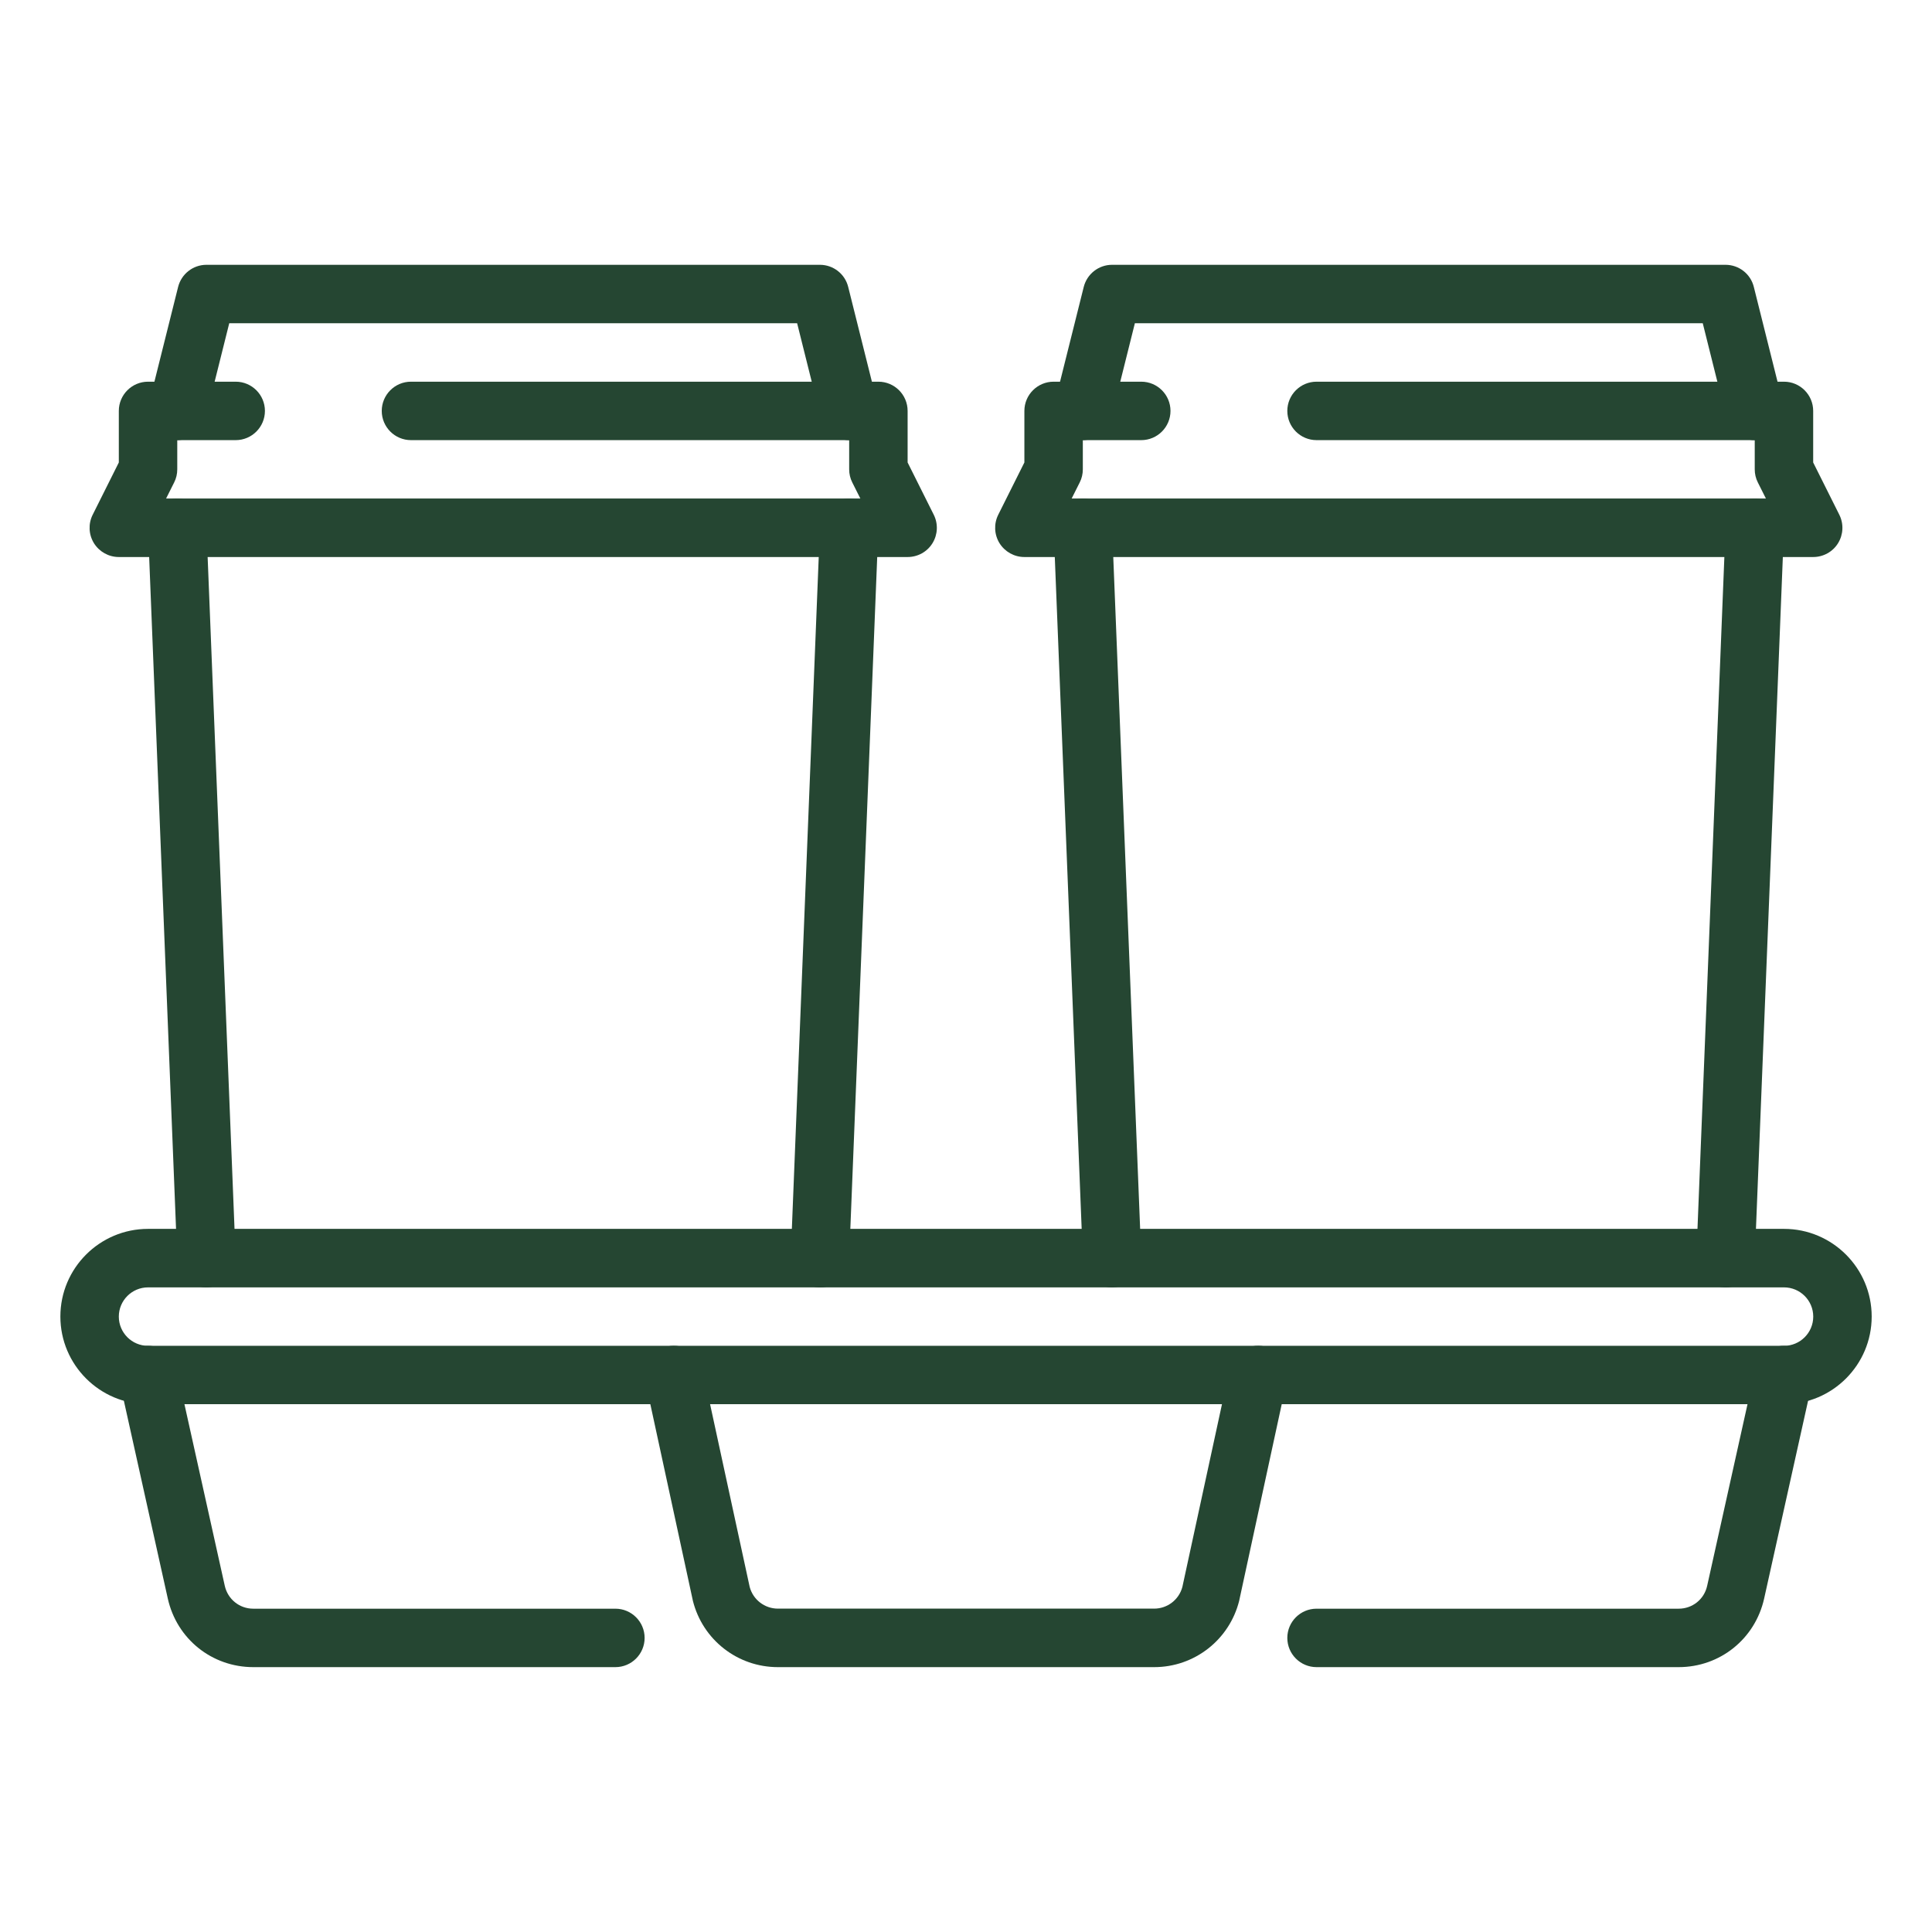
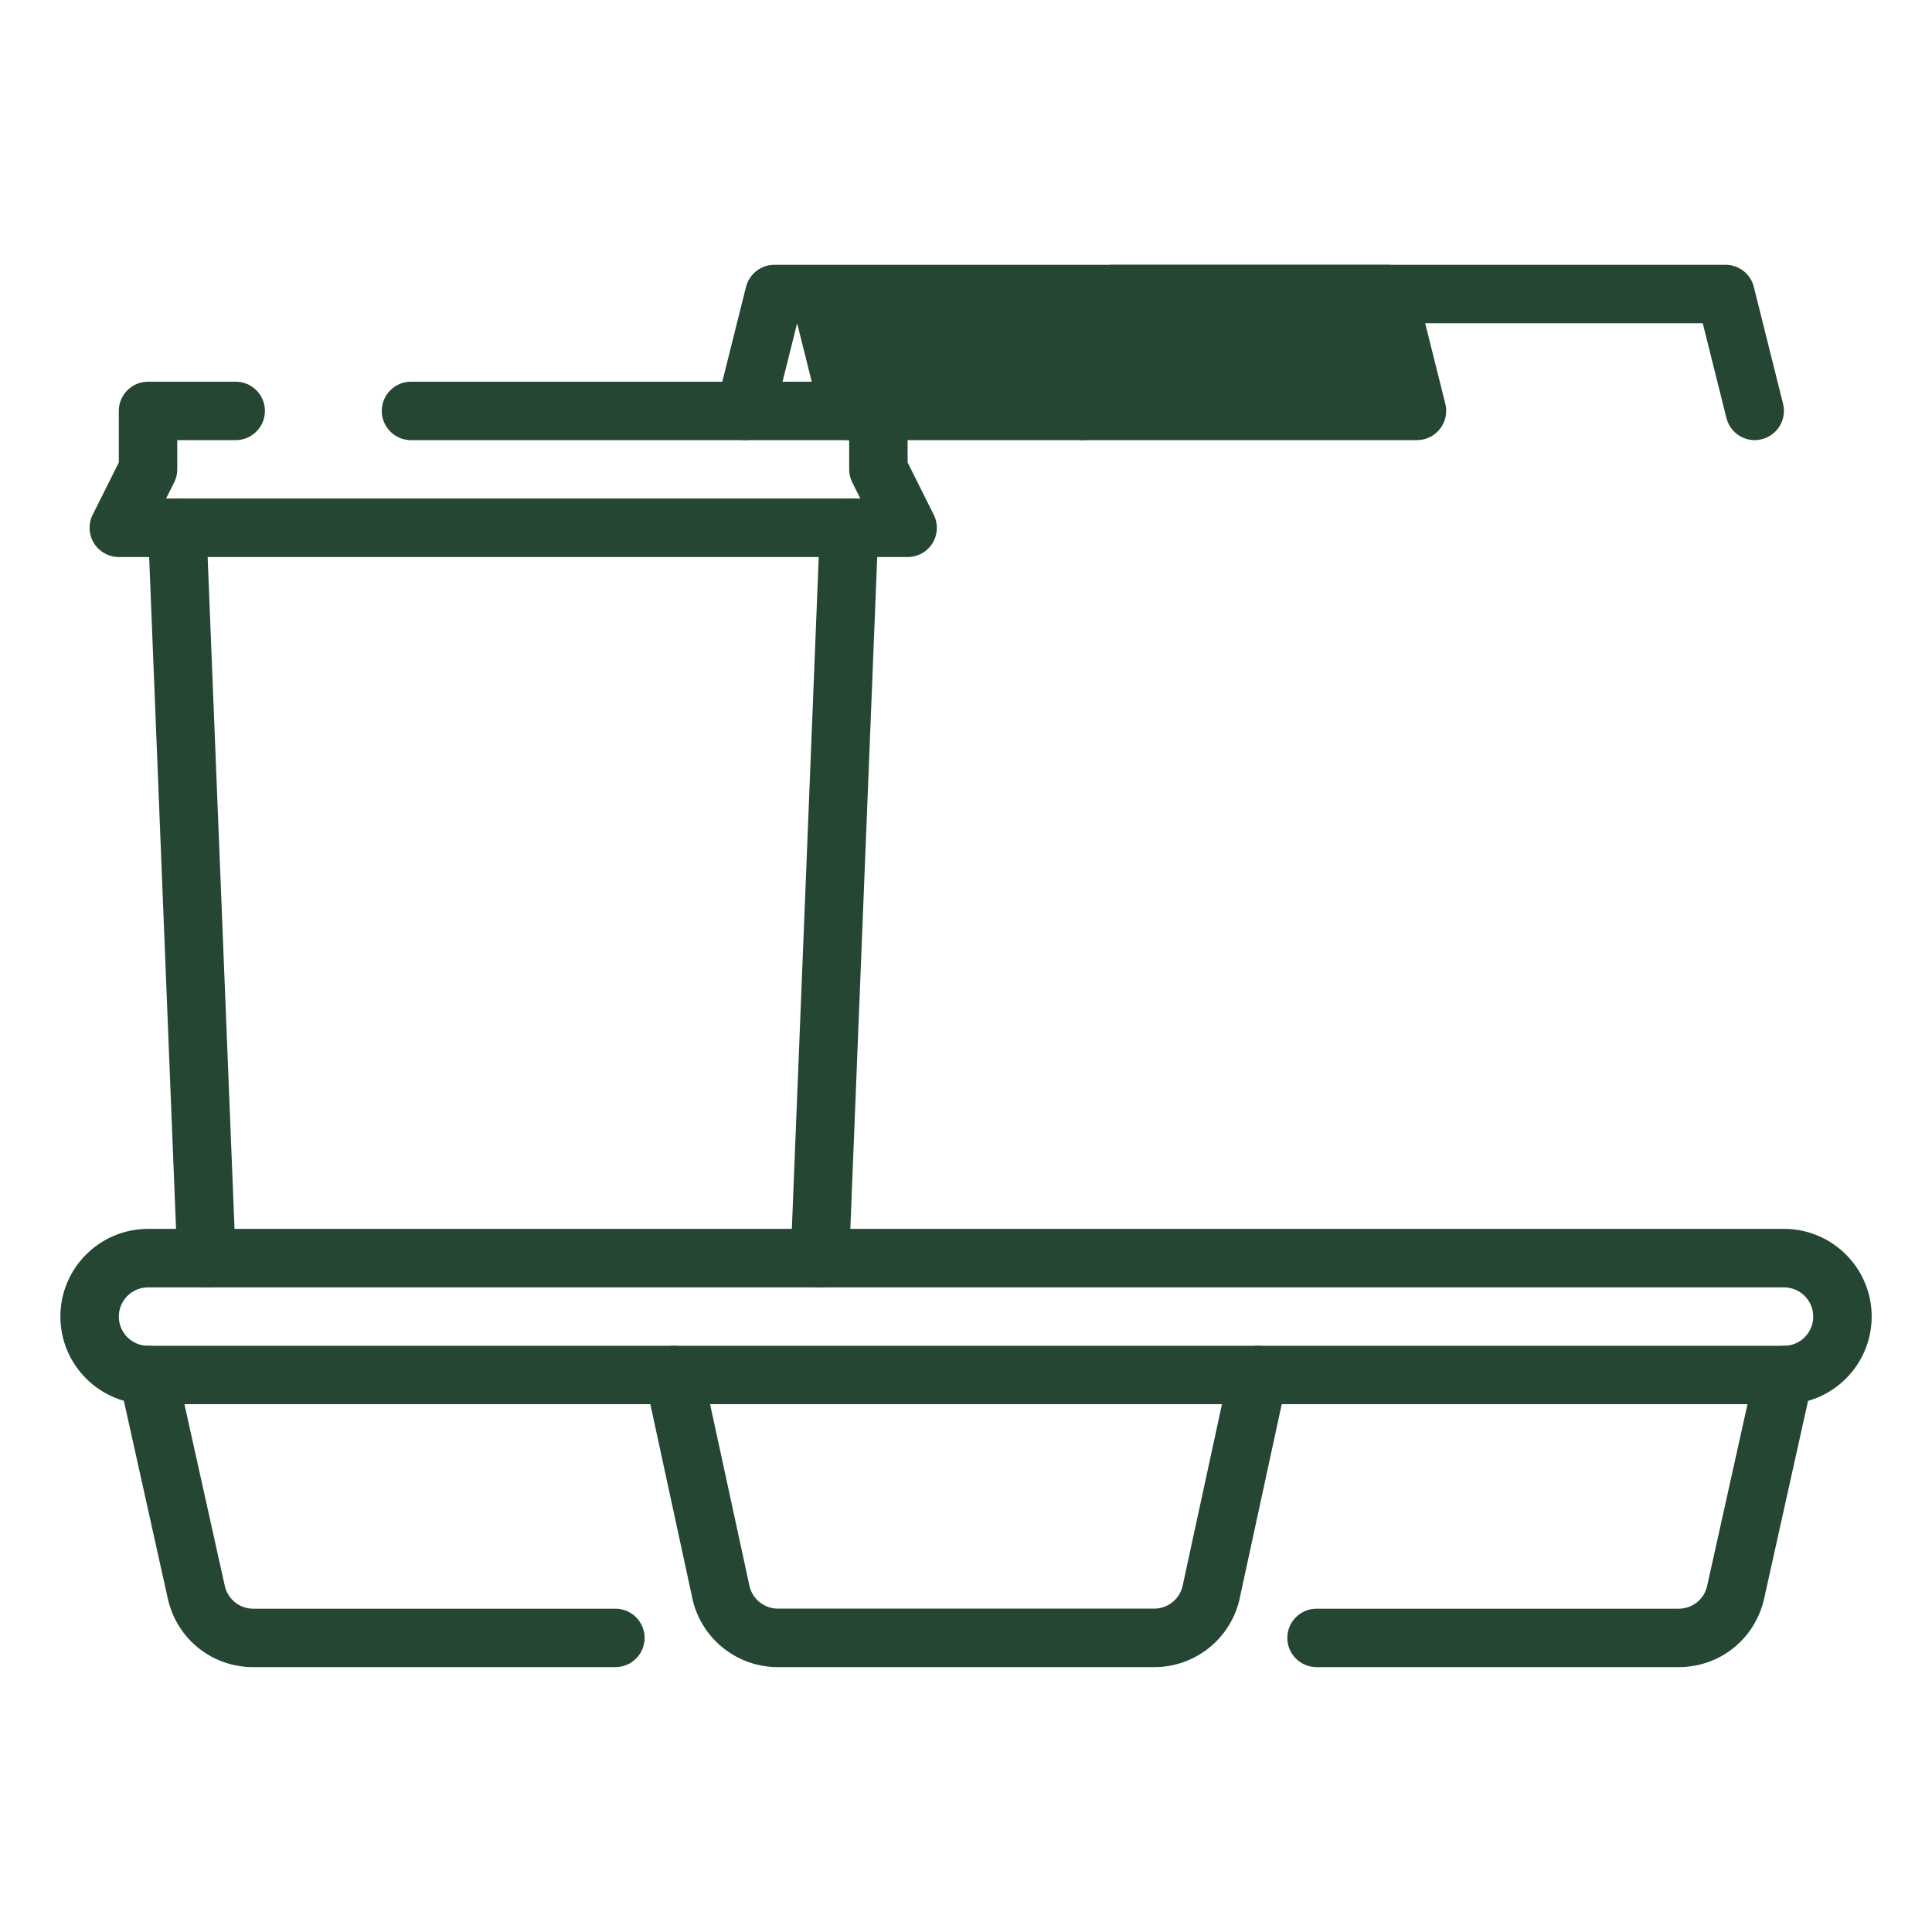
<svg xmlns="http://www.w3.org/2000/svg" viewBox="0 0 320 320" id="Layer_1">
  <defs>
    <style>.cls-1{fill:#254632;stroke-width:0px;}</style>
  </defs>
  <path d="m295.48,232.58H24.52c-8,0-14.52-6.51-14.52-14.52s6.51-14.52,14.52-14.52h270.97c8,0,14.52,6.51,14.52,14.52s-6.51,14.52-14.52,14.52ZM24.52,213.23c-2.67,0-4.84,2.17-4.84,4.84s2.17,4.84,4.84,4.84h270.97c2.67,0,4.84-2.17,4.84-4.84s-2.17-4.84-4.84-4.84H24.52Z" class="cls-1" />
  <path d="m191.15,276.13h-62.31c-6.67,0-12.46-4.52-14.08-11-.01-.05-.02-.1-.03-.15l-7.84-36.22c-.57-2.61,1.09-5.19,3.7-5.75,2.61-.56,5.19,1.09,5.75,3.7l7.83,36.13c.56,2.12,2.48,3.6,4.68,3.6h62.31c2.2,0,4.12-1.48,4.68-3.6l7.83-36.13c.57-2.61,3.15-4.27,5.75-3.7,2.61.57,4.27,3.14,3.7,5.75l-7.84,36.22c-.01.05-.02.1-.03.15-1.62,6.47-7.41,11-14.08,11Z" class="cls-1" />
  <path d="m278.04,276.13h-59.98c-2.67,0-4.84-2.17-4.84-4.84s2.17-4.84,4.84-4.84h59.98c2.29,0,4.23-1.56,4.72-3.79l7.99-35.97c.58-2.61,3.16-4.25,5.77-3.67,2.61.58,4.25,3.16,3.67,5.77l-7.99,35.97c-1.49,6.69-7.31,11.37-14.17,11.37Z" class="cls-1" />
  <path d="m101.94,276.13h-59.98c-6.86,0-12.68-4.67-14.17-11.37l-7.99-35.97c-.58-2.61,1.07-5.19,3.67-5.77,2.61-.58,5.19,1.06,5.77,3.67l7.99,35.97c.5,2.23,2.44,3.79,4.72,3.79h59.98c2.67,0,4.84,2.17,4.84,4.84s-2.17,4.84-4.84,4.84Z" class="cls-1" />
-   <path d="m300.32,92.26h-130.65c-1.68,0-3.23-.87-4.12-2.29-.88-1.43-.96-3.21-.21-4.71l4.33-8.66v-8.54c0-2.67,2.17-4.84,4.84-4.84h14.52c2.67,0,4.84,2.17,4.84,4.84s-2.17,4.84-4.84,4.84h-9.68v4.84c0,.75-.17,1.49-.51,2.16l-1.34,2.67h114.99l-1.34-2.67c-.34-.67-.51-1.41-.51-2.16v-4.84h-72.58c-2.67,0-4.84-2.17-4.84-4.84s2.17-4.84,4.84-4.84h77.42c2.67,0,4.84,2.17,4.84,4.84v8.54l4.33,8.66c.75,1.5.67,3.28-.21,4.71-.88,1.43-2.44,2.29-4.12,2.29Z" class="cls-1" />
  <path d="m290.64,72.9c-2.17,0-4.14-1.47-4.69-3.67l-3.92-15.69h-94.06l-3.92,15.69c-.65,2.59-3.28,4.17-5.87,3.52-2.59-.65-4.17-3.28-3.52-5.87l4.84-19.35c.54-2.15,2.47-3.67,4.69-3.67h101.61c2.22,0,4.16,1.51,4.69,3.67l4.84,19.35c.65,2.59-.93,5.22-3.52,5.87-.39.1-.79.15-1.18.15Z" class="cls-1" />
-   <path d="m285.81,213.23c-.07,0-.13,0-.2,0-2.67-.11-4.75-2.36-4.64-5.03l4.84-120.97c.11-2.67,2.39-4.75,5.03-4.64,2.67.11,4.75,2.36,4.64,5.03l-4.84,120.97c-.1,2.6-2.25,4.65-4.83,4.65Z" class="cls-1" />
-   <path d="m184.19,213.23c-2.58,0-4.73-2.04-4.83-4.65l-4.84-120.97c-.11-2.67,1.97-4.92,4.64-5.03,2.65-.11,4.92,1.97,5.03,4.64l4.84,120.97c.11,2.67-1.97,4.92-4.64,5.03-.07,0-.13,0-.2,0Z" class="cls-1" />
  <path d="m150.32,92.26H19.68c-1.68,0-3.23-.87-4.12-2.29-.88-1.43-.96-3.21-.21-4.71l4.33-8.66v-8.54c0-2.67,2.17-4.84,4.84-4.84h14.52c2.67,0,4.84,2.17,4.84,4.84s-2.17,4.84-4.84,4.84h-9.68v4.84c0,.75-.17,1.49-.51,2.16l-1.34,2.67h114.99l-1.34-2.67c-.34-.67-.51-1.41-.51-2.16v-4.84h-72.58c-2.67,0-4.84-2.17-4.84-4.84s2.17-4.84,4.84-4.84h77.42c2.67,0,4.84,2.17,4.84,4.84v8.54l4.33,8.66c.75,1.5.67,3.28-.21,4.71-.88,1.43-2.44,2.29-4.12,2.29Z" class="cls-1" />
-   <path d="m140.64,72.9c-2.17,0-4.14-1.47-4.69-3.67l-3.92-15.69H37.97l-3.92,15.69c-.65,2.59-3.27,4.17-5.87,3.52-2.59-.65-4.17-3.28-3.52-5.87l4.84-19.35c.54-2.15,2.47-3.67,4.69-3.67h101.61c2.22,0,4.16,1.51,4.69,3.67l4.84,19.35c.65,2.59-.93,5.22-3.52,5.87-.39.1-.79.15-1.18.15Z" class="cls-1" />
+   <path d="m140.64,72.9c-2.17,0-4.14-1.47-4.69-3.67l-3.92-15.69l-3.92,15.69c-.65,2.59-3.27,4.17-5.87,3.52-2.59-.65-4.17-3.28-3.52-5.87l4.84-19.35c.54-2.15,2.47-3.67,4.69-3.67h101.61c2.22,0,4.16,1.51,4.69,3.67l4.84,19.35c.65,2.59-.93,5.22-3.52,5.87-.39.1-.79.15-1.18.15Z" class="cls-1" />
  <path d="m135.81,213.23c-.07,0-.13,0-.2,0-2.67-.11-4.75-2.36-4.64-5.03l4.84-120.97c.11-2.67,2.35-4.75,5.03-4.64,2.67.11,4.75,2.36,4.64,5.03l-4.84,120.97c-.1,2.6-2.25,4.65-4.83,4.65Z" class="cls-1" />
  <path d="m34.19,213.23c-2.58,0-4.73-2.04-4.83-4.65l-4.84-120.97c-.11-2.67,1.97-4.92,4.64-5.03,2.66-.11,4.92,1.97,5.03,4.64l4.84,120.97c.11,2.67-1.97,4.92-4.64,5.03-.07,0-.13,0-.2,0Z" class="cls-1" />
</svg>